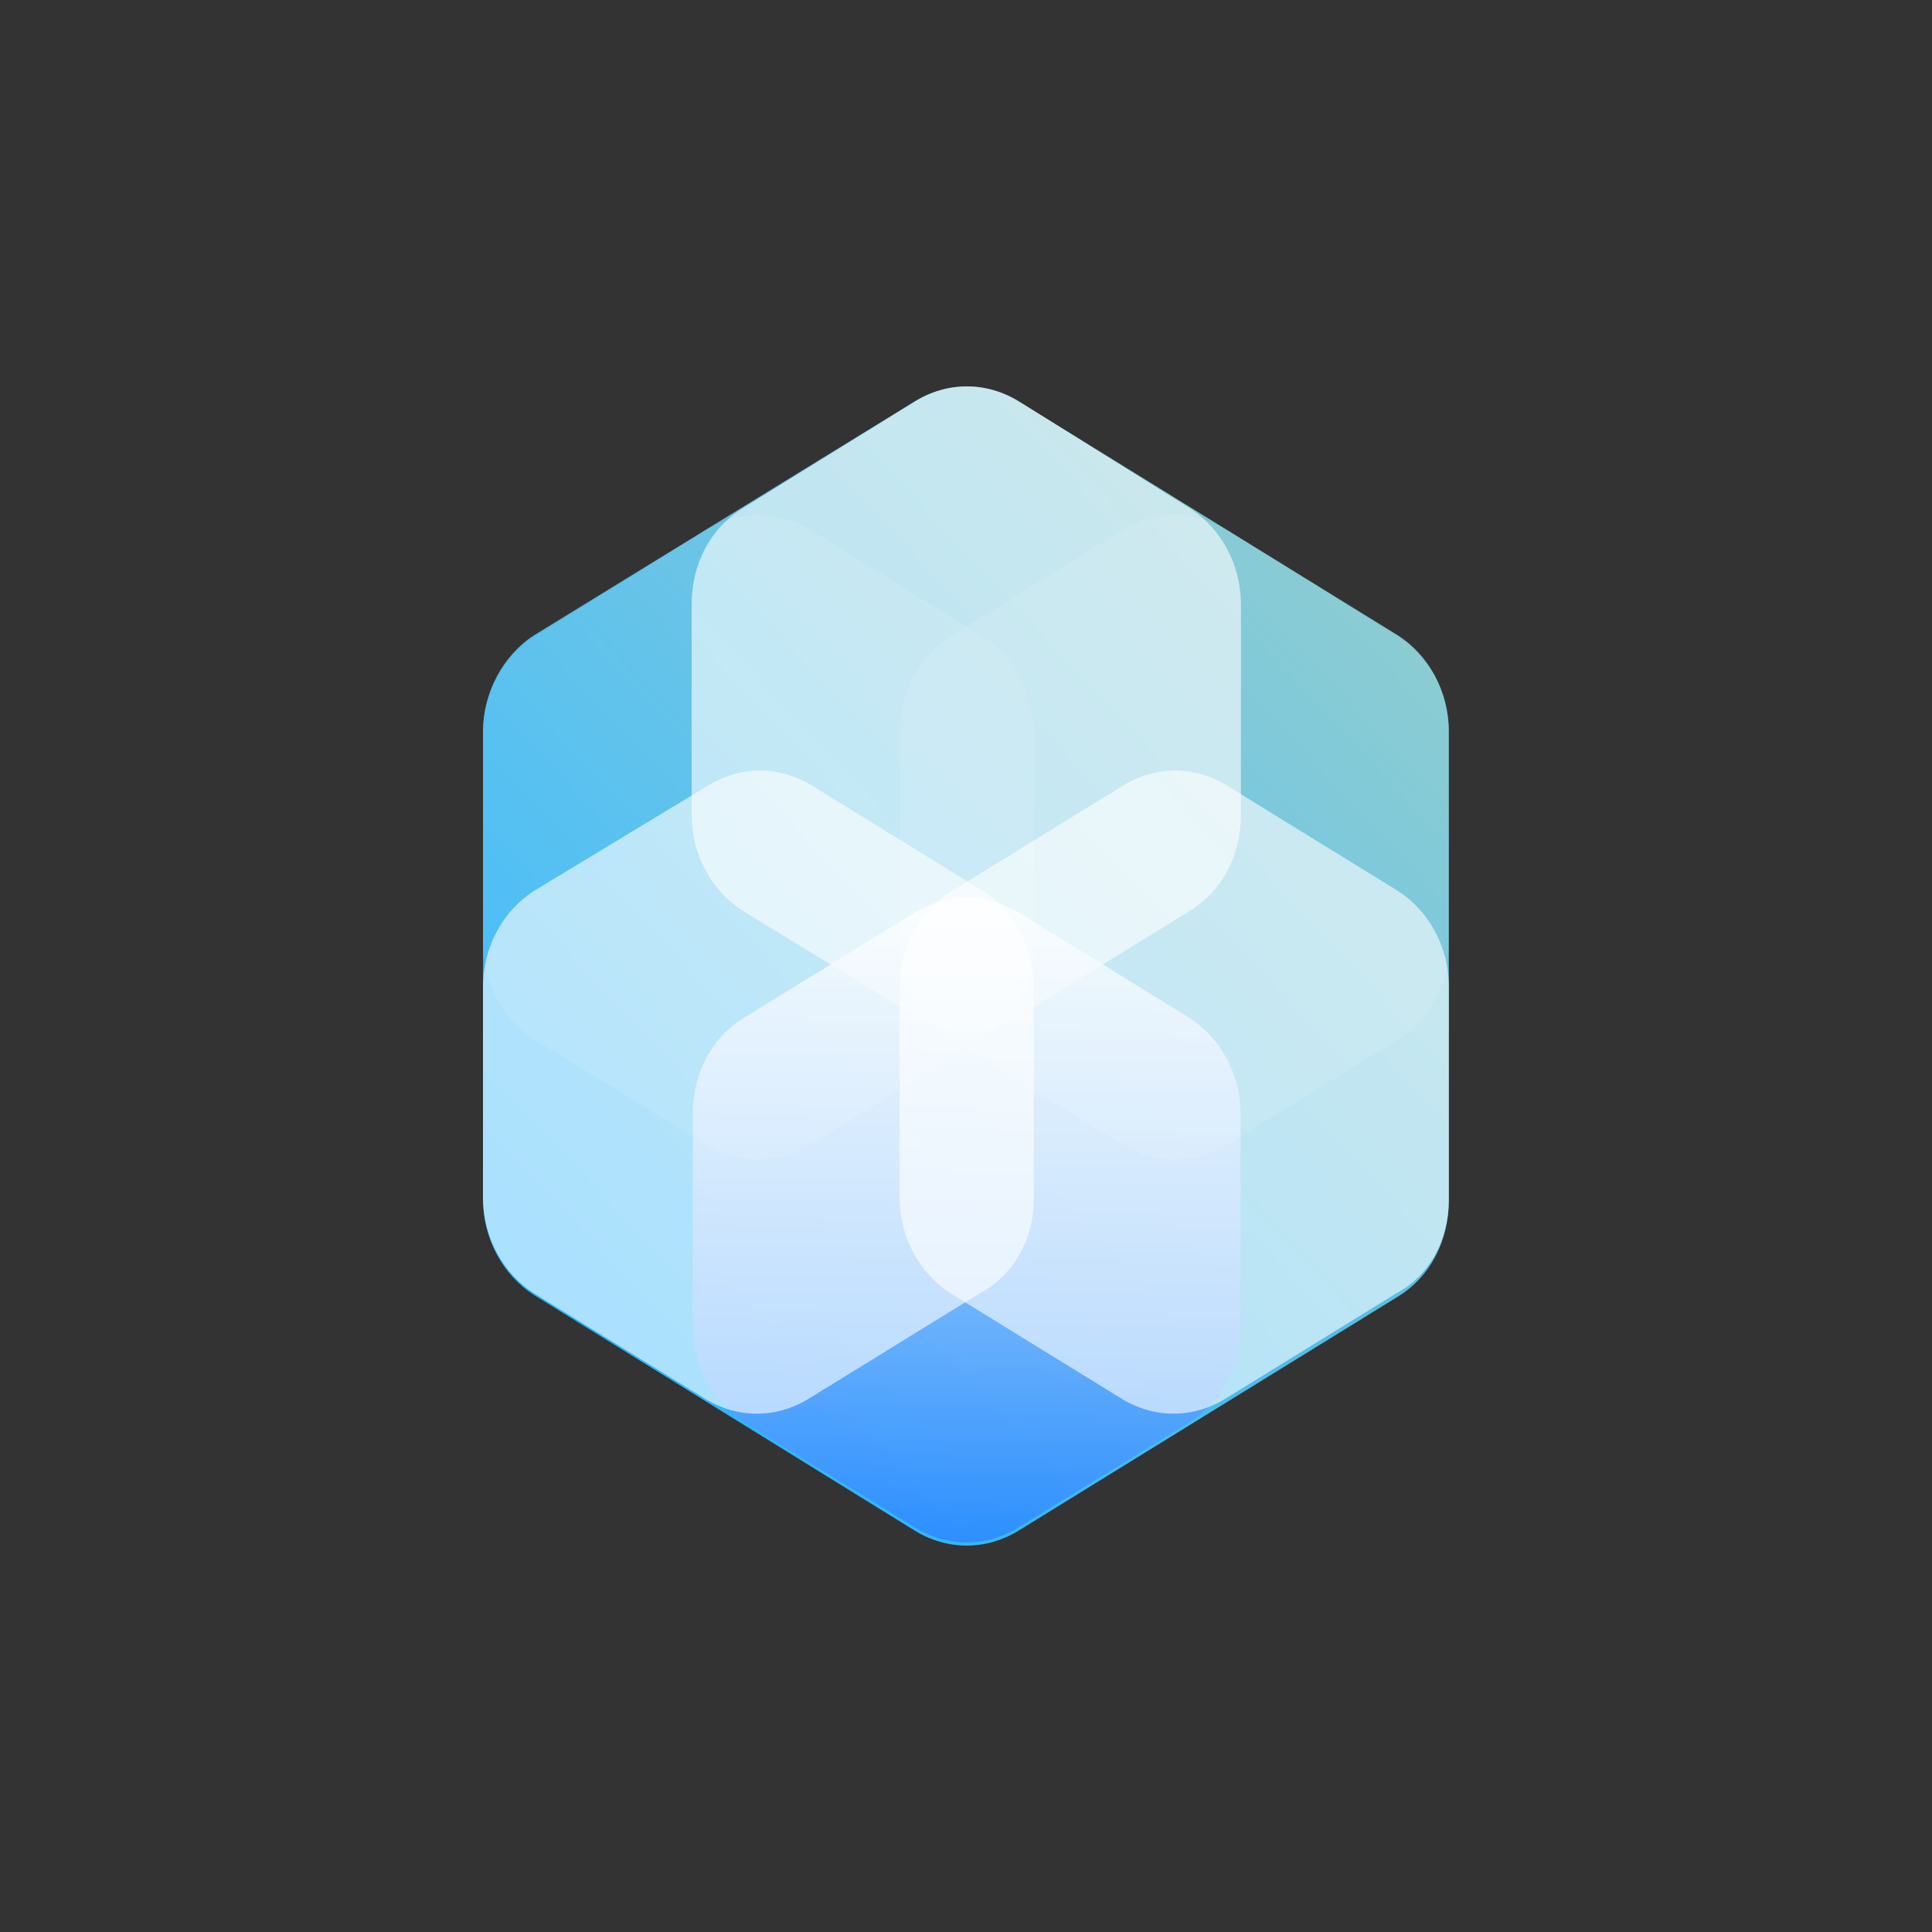
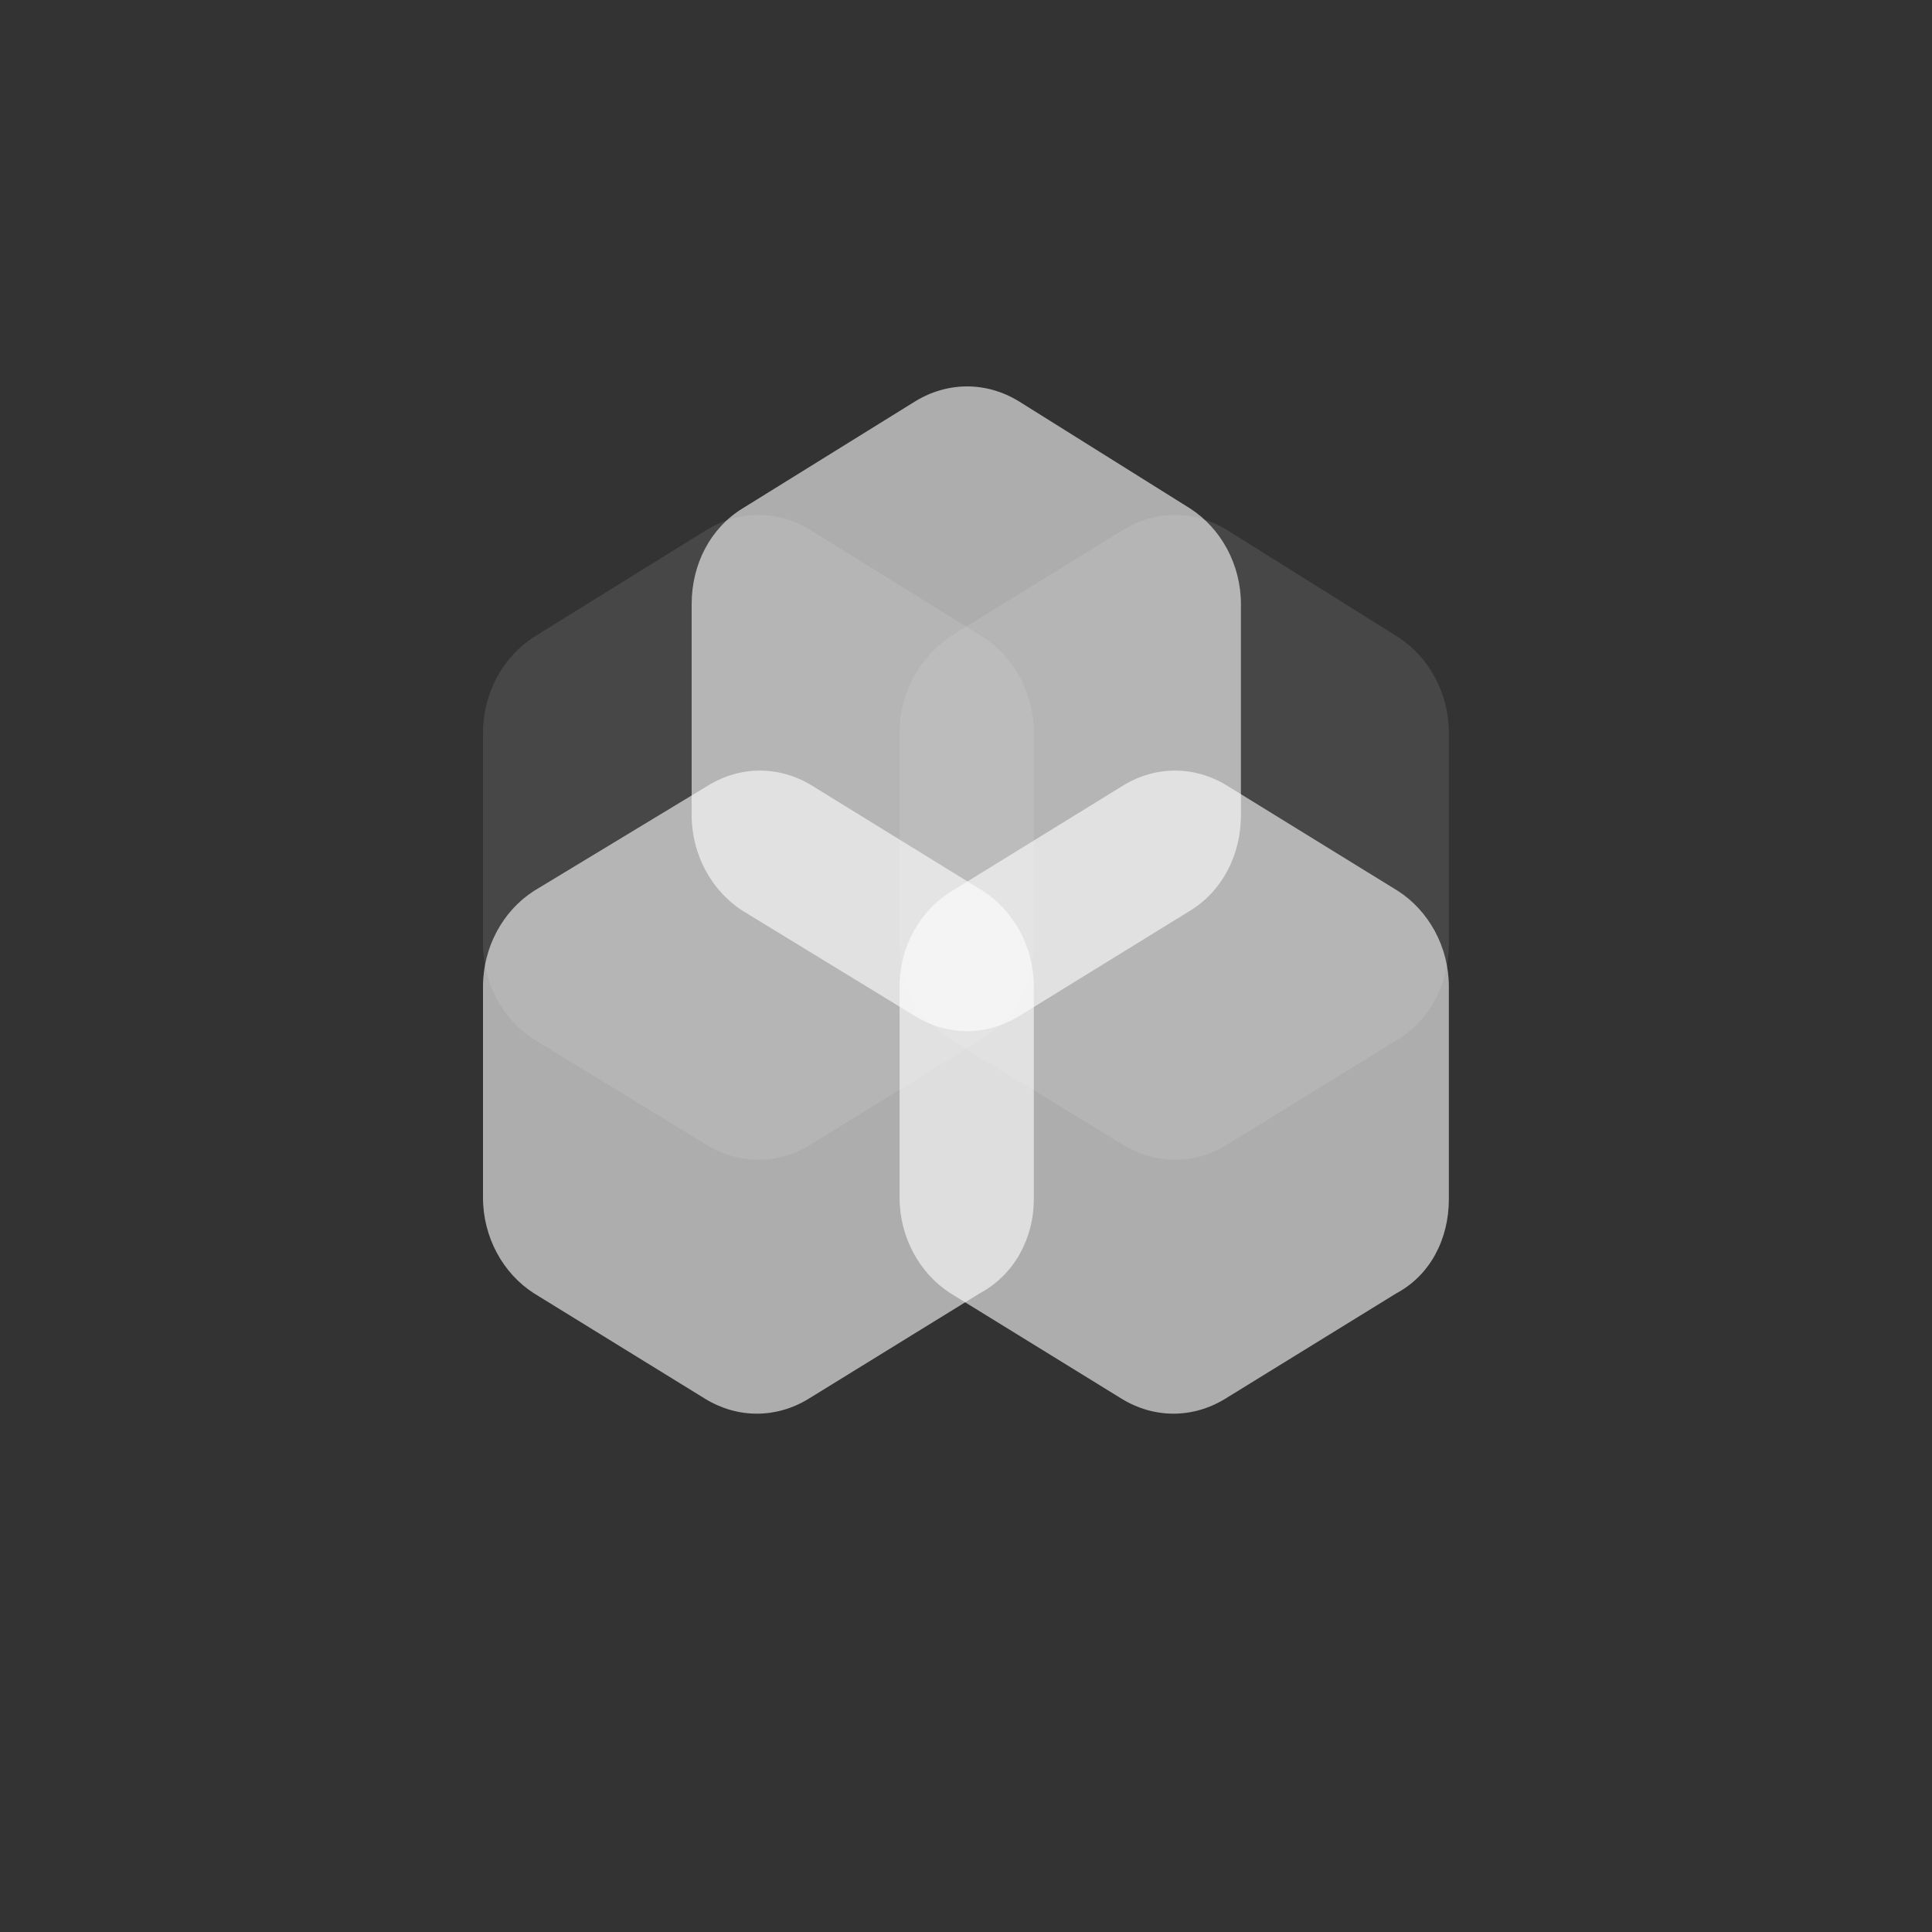
<svg xmlns="http://www.w3.org/2000/svg" width="40" height="40" viewBox="0 0 40 40" fill="none">
  <rect x="0" y="0" width="40" height="40" fill="#333333" stroke="none" />
  <g clip-path="url(#clip0_6450_948)">
-     <path d="M29.996 24.865V15.135C29.996 14.316 29.581 13.565 28.942 13.155L21.084 8.307C20.413 7.898 19.615 7.898 18.944 8.307L11.054 13.155C10.415 13.565 10 14.35 10 15.135V24.831C10 25.65 10.415 26.401 11.054 26.811L18.944 31.693C19.615 32.102 20.413 32.102 21.084 31.693L28.942 26.845C29.613 26.435 29.996 25.684 29.996 24.865Z" fill="url(#paint0_linear_6450_948)" />
    <path opacity="0.6" d="M25.692 16.876V12.506C25.692 11.687 25.277 10.936 24.638 10.526L21.092 8.307C20.422 7.898 19.623 7.898 18.952 8.307L15.374 10.526C14.704 10.936 14.32 11.687 14.32 12.506V16.876C14.32 17.696 14.736 18.447 15.374 18.856L18.952 21.041C19.623 21.451 20.422 21.451 21.092 21.041L24.638 18.856C25.309 18.447 25.692 17.696 25.692 16.876Z" fill="white" />
-     <path opacity="0.8" d="M25.684 27.46V23.056C25.684 22.237 25.268 21.486 24.63 21.076L21.084 18.891C20.413 18.482 19.614 18.482 18.944 18.891L15.398 21.076C14.727 21.486 14.344 22.237 14.344 23.056V27.46C14.344 28.28 14.759 29.031 15.398 29.44L18.944 31.625C19.614 32.035 20.413 32.035 21.084 31.625L24.63 29.44C25.3 29.031 25.684 28.28 25.684 27.46Z" fill="url(#paint1_linear_6450_948)" />
    <path opacity="0.1" d="M29.997 19.538V15.168C29.997 14.349 29.581 13.598 28.943 13.188L25.397 10.969C24.726 10.56 23.928 10.56 23.257 10.969L19.711 13.154C19.04 13.598 18.625 14.349 18.625 15.168V19.538C18.625 20.358 19.04 21.109 19.679 21.518L23.257 23.703C23.928 24.113 24.726 24.113 25.397 23.703L28.943 21.518C29.613 21.109 29.997 20.358 29.997 19.538Z" fill="white" />
    <path opacity="0.6" d="M29.997 24.83V20.426C29.997 19.607 29.581 18.856 28.943 18.446L25.397 16.261C24.726 15.852 23.928 15.852 23.257 16.261L19.711 18.446C19.04 18.856 18.625 19.607 18.625 20.426V24.796C18.625 25.616 19.04 26.367 19.679 26.776L23.225 28.961C23.896 29.371 24.694 29.371 25.365 28.961L28.911 26.776C29.613 26.401 29.997 25.65 29.997 24.83Z" fill="white" />
    <path opacity="0.1" d="M21.404 19.538V15.168C21.404 14.349 20.988 13.598 20.35 13.188L16.772 10.969C16.101 10.56 15.303 10.56 14.632 10.969L11.054 13.188C10.415 13.598 10 14.349 10 15.168V19.538C10 20.358 10.415 21.109 11.054 21.518L14.632 23.703C15.303 24.113 16.101 24.113 16.772 23.703L20.318 21.518C20.988 21.109 21.404 20.358 21.404 19.538Z" fill="white" />
    <path opacity="0.6" d="M21.404 24.83V20.426C21.404 19.607 20.988 18.856 20.35 18.446L16.804 16.261C16.133 15.852 15.335 15.852 14.664 16.261L11.054 18.446C10.415 18.856 10 19.607 10 20.426V24.796C10 25.616 10.415 26.367 11.054 26.776L14.6 28.961C15.271 29.371 16.069 29.371 16.74 28.961L20.286 26.776C20.988 26.401 21.404 25.65 21.404 24.83Z" fill="white" />
  </g>
  <defs>
    <linearGradient id="paint0_linear_6450_948" x1="12.299" y1="28.238" x2="28.747" y2="12.848" gradientUnits="userSpaceOnUse">
      <stop stop-color="#2AB4FF" />
      <stop offset="1" stop-color="#7FC6CE" />
    </linearGradient>
    <linearGradient id="paint1_linear_6450_948" x1="20.014" y1="31.933" x2="20.014" y2="18.584" gradientUnits="userSpaceOnUse">
      <stop stop-color="#2A85FF" />
      <stop offset="1" stop-color="white" />
    </linearGradient>
    <clipPath id="clip0_6450_948">
      <rect width="20" height="24" fill="white" transform="translate(10 8)" />
    </clipPath>
  </defs>
</svg>